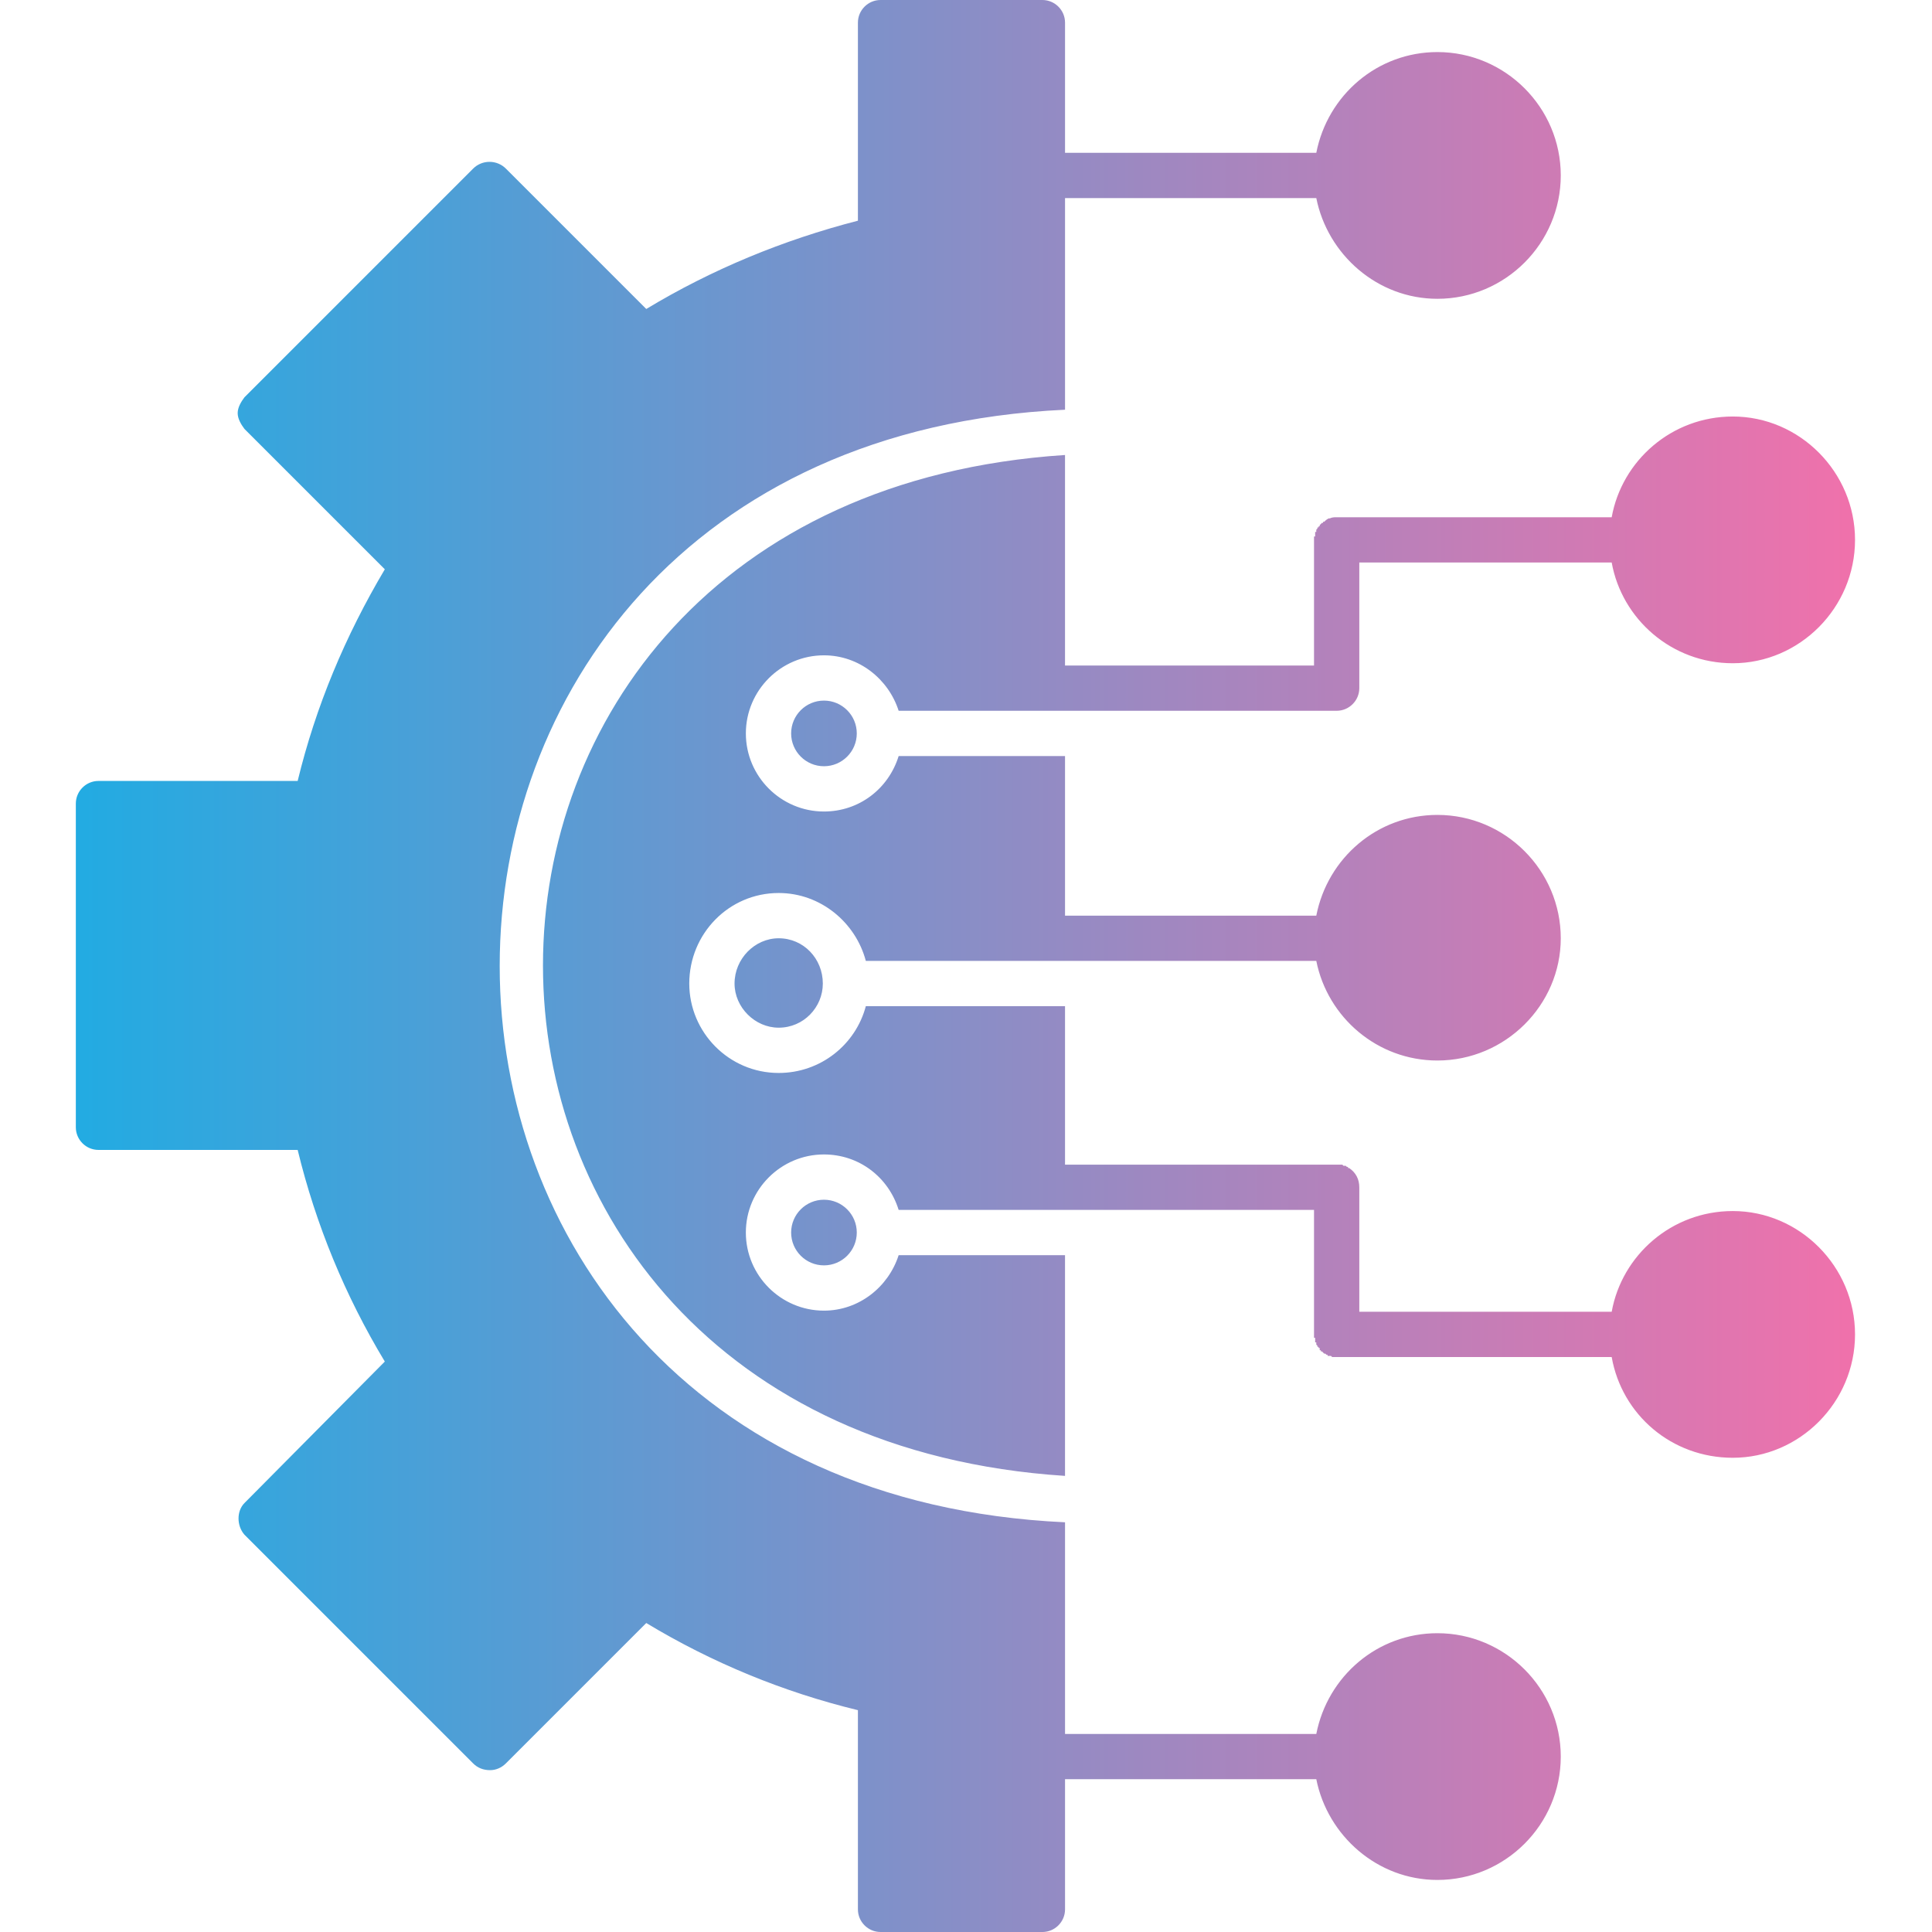
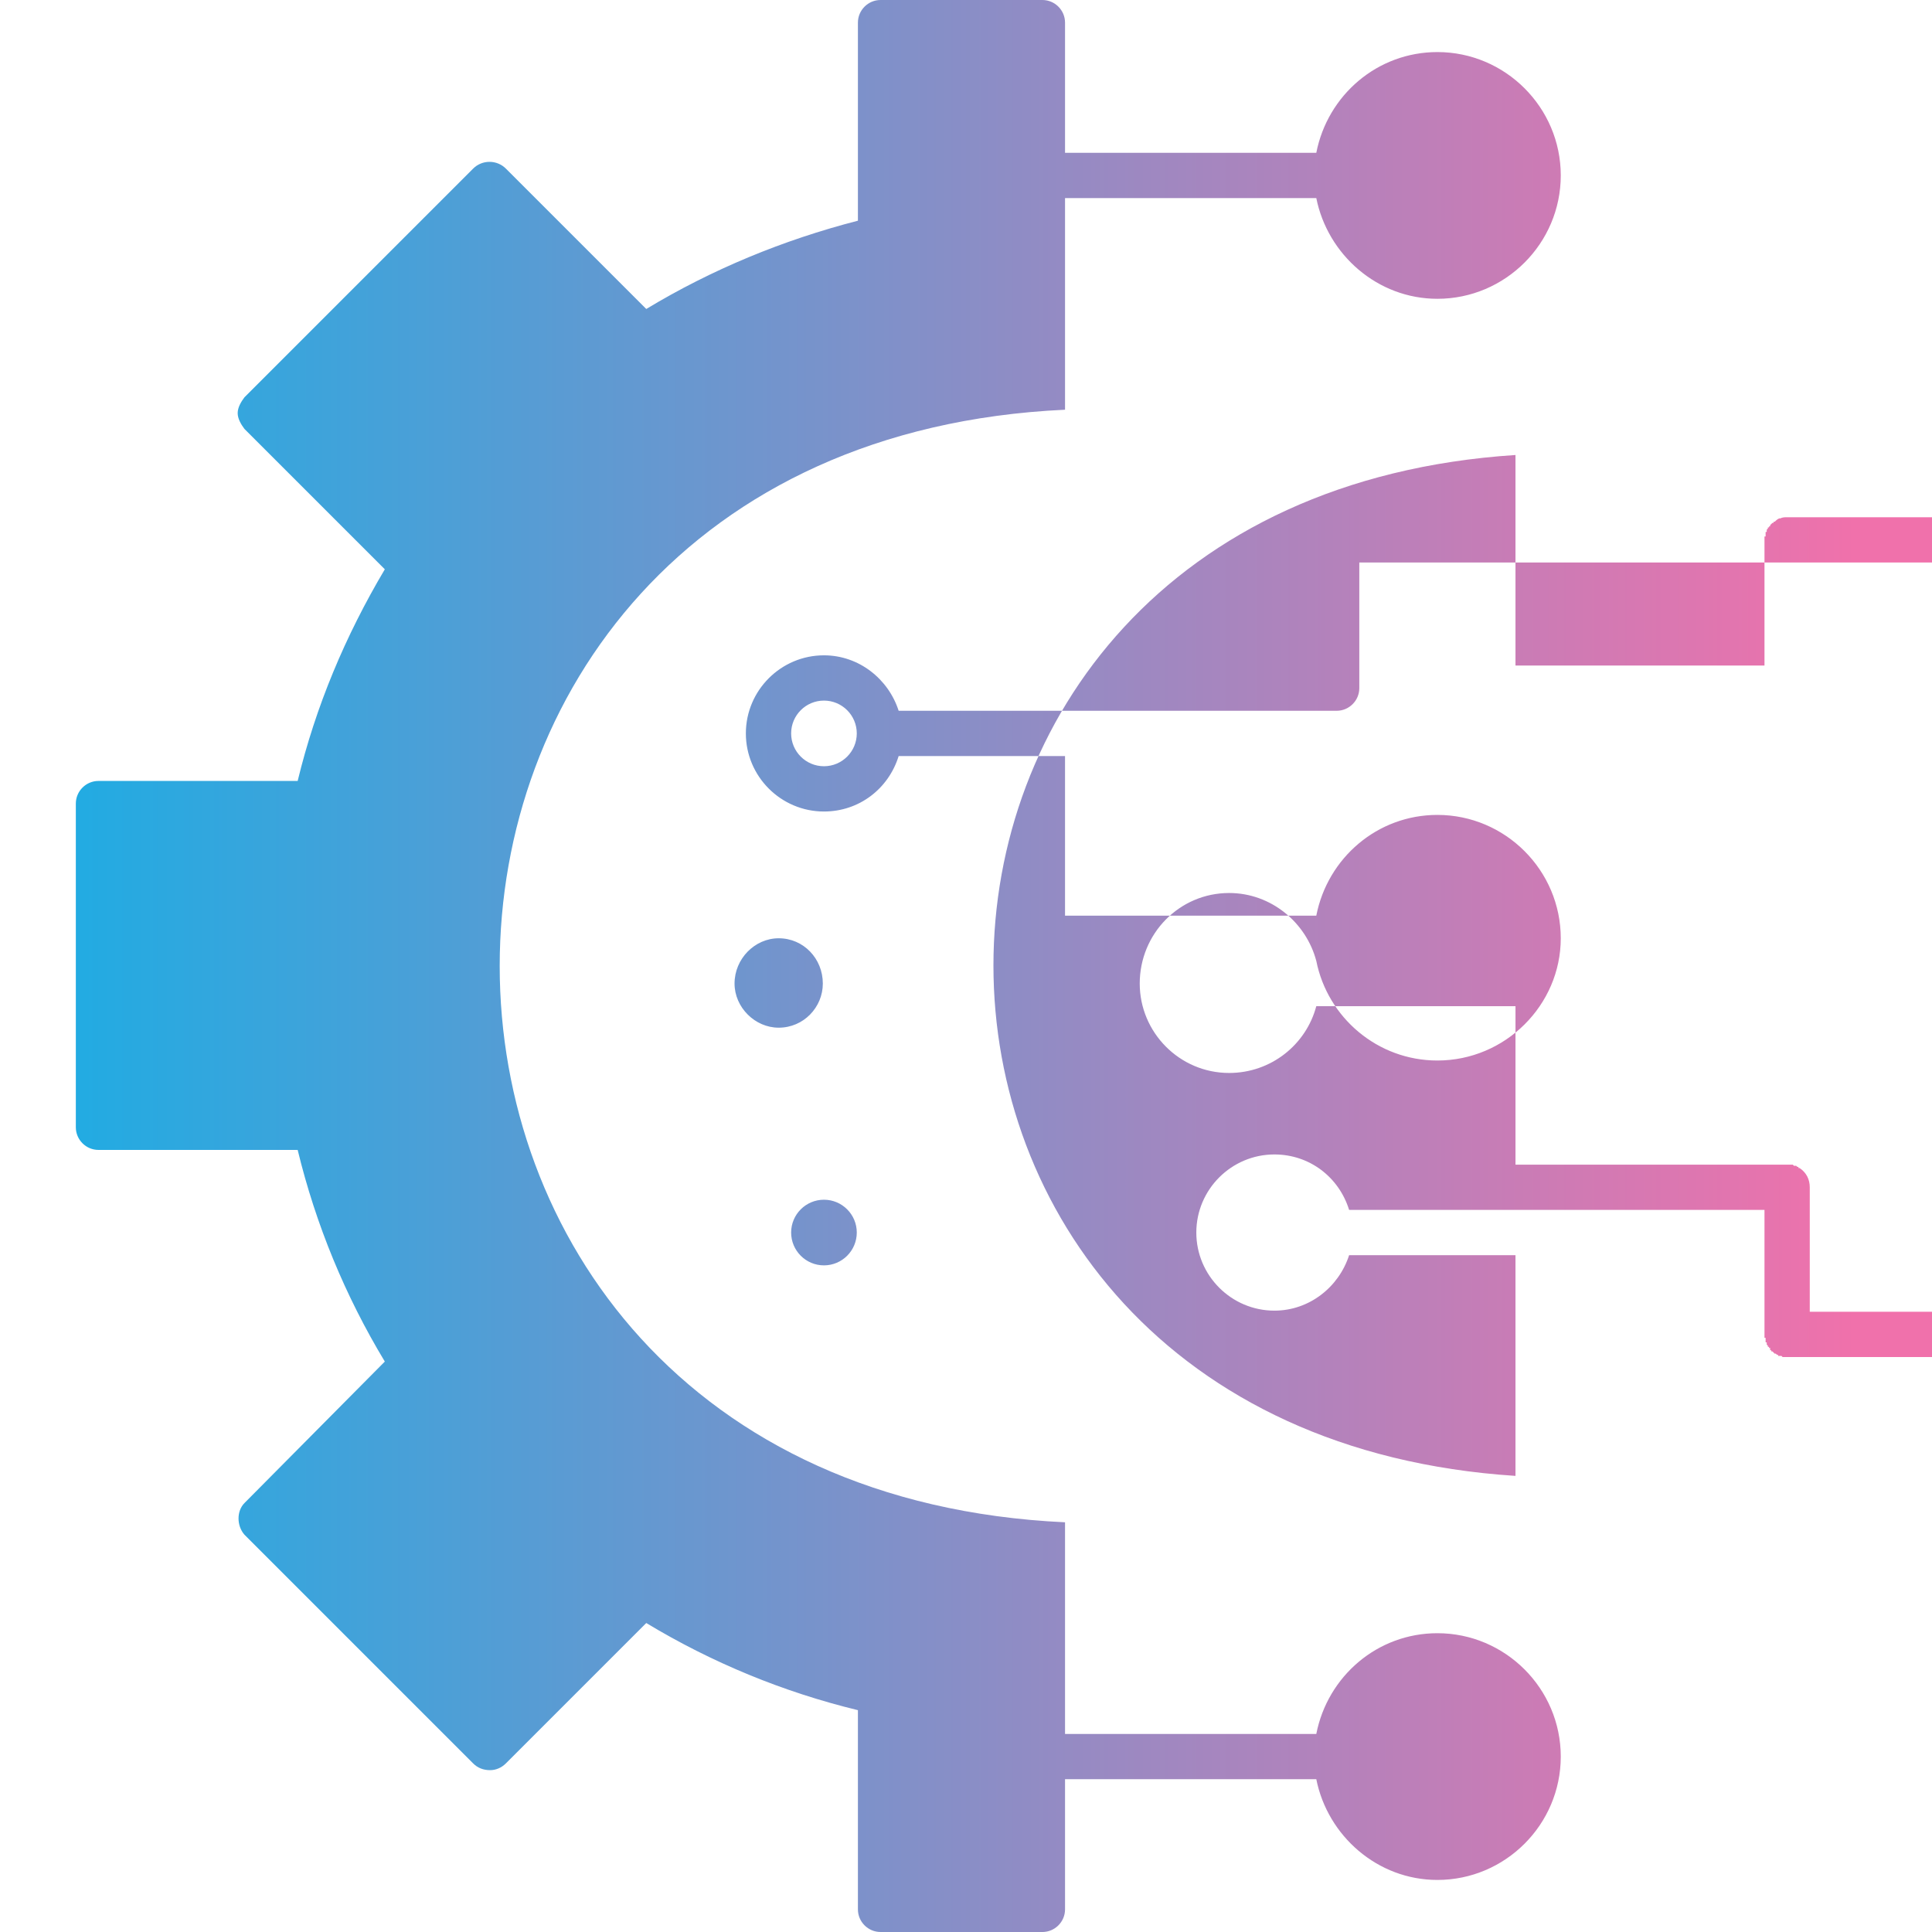
<svg xmlns="http://www.w3.org/2000/svg" clip-rule="evenodd" fill-rule="evenodd" height="1.707in" image-rendering="optimizeQuality" shape-rendering="geometricPrecision" text-rendering="geometricPrecision" viewBox="0 0 1707 1707" width="1.707in">
  <linearGradient id="id0" gradientUnits="userSpaceOnUse" x1="1639.3" x2="67.374" y1="853.331" y2="853.331">
    <stop offset="0" stop-color="#f071ab" />
    <stop offset="1" stop-color="#22abe2" />
  </linearGradient>
  <g id="Layer_x0020_1">
-     <path d="m921 1707h-143c-11 0-20-9-20-20v-176c-66-16-129-42-187-77l-124 124c-4 4-9 6-14 6-6 0-11-2-15-6l-202-202c-7-8-7-21 0-28l124-125c-35-58-61-121-77-187h-176c-11 0-20-9-20-20v-286c0-11 9-20 20-20h176c16-66 42-128 77-187l-124-124c-3-4-6-9-6-14s3-10 6-14l202-202c8-8 21-8 29 0l124 124c58-35 121-61 187-78v-175c0-11 9-20 20-20h143c11 0 20 9 20 20v115h222c10-51 54-89 107-89 60 0 109 49 109 109s-49 109-109 109c-53 0-97-39-107-89h-222v187c-666 31-666 952 0 983v187h222c10-51 54-89 107-89 60 0 109 49 109 109s-49 109-109 109c-53 0-97-39-107-89h-222v115c0 11-9 20-20 20zm-222-1059c0 16 13 29 29 29s29-13 29-29-13-29-29-29-29 13-29 29zm725-151h-223v110 1c0 11-9 20-20 20h-240-20-127c-9-28-35-49-66-49-38 0-69 31-69 69s31 69 69 69c31 0 57-20 66-49h147v141h222c10-51 54-89 107-89 60 0 109 49 109 109 0 59-49 108-109 108-53 0-97-38-107-88h-222-20-156c-9-34-40-60-77-60-44 0-79 36-79 80 0 43 35 79 79 79 37 0 68-25 77-59h176v140h240 1 1 1 1 1l1 1h1 1l1 1h1v1h1c6 4 9 10 9 17v110h223c9-50 53-89 107-89 59 0 108 49 108 109s-49 109-108 109c-54 0-98-38-107-89h-243-1-1-1-1l-1-1h-1-1-1v-1h-1l-1-1h-1l-1-1-1-1h-1v-1h-1v-1-1h-1v-1h-1v-1l-1-1v-1-1h-1v-1-1-1-1h-1v-1-1-1-110h-220-20-127c-9-29-35-49-66-49-38 0-69 31-69 69s31 69 69 69c31 0 57-21 66-49h147v195c-615-40-615-862 0-902v186h220v-111-1-1-1h1v-1-1-1-1h1v-1-1l1-1v-1h1c0-1 0-1 1-1v-1l1-1 1-1h1v-1h1c1-1 2-2 4-3h1c2-1 4-1 6-1h243c9-50 53-89 107-89 59 0 108 49 108 109s-49 109-108 109c-54 0-98-39-107-89zm-697 372c0 21-17 39-39 39-21 0-39-18-39-39 0-22 18-40 39-40 22 0 39 18 39 40zm30 220c0 16-13 29-29 29s-29-13-29-29 13-29 29-29 29 13 29 29z" fill="url(#id0)" />
+     <path d="m921 1707h-143c-11 0-20-9-20-20v-176c-66-16-129-42-187-77l-124 124c-4 4-9 6-14 6-6 0-11-2-15-6l-202-202c-7-8-7-21 0-28l124-125c-35-58-61-121-77-187h-176c-11 0-20-9-20-20v-286c0-11 9-20 20-20h176c16-66 42-128 77-187l-124-124c-3-4-6-9-6-14s3-10 6-14l202-202c8-8 21-8 29 0l124 124c58-35 121-61 187-78v-175c0-11 9-20 20-20h143c11 0 20 9 20 20v115h222c10-51 54-89 107-89 60 0 109 49 109 109s-49 109-109 109c-53 0-97-39-107-89h-222v187c-666 31-666 952 0 983v187h222c10-51 54-89 107-89 60 0 109 49 109 109s-49 109-109 109c-53 0-97-39-107-89h-222v115c0 11-9 20-20 20zm-222-1059c0 16 13 29 29 29s29-13 29-29-13-29-29-29-29 13-29 29zm725-151h-223v110 1c0 11-9 20-20 20h-240-20-127c-9-28-35-49-66-49-38 0-69 31-69 69s31 69 69 69c31 0 57-20 66-49h147v141h222c10-51 54-89 107-89 60 0 109 49 109 109 0 59-49 108-109 108-53 0-97-38-107-88c-9-34-40-60-77-60-44 0-79 36-79 80 0 43 35 79 79 79 37 0 68-25 77-59h176v140h240 1 1 1 1 1l1 1h1 1l1 1h1v1h1c6 4 9 10 9 17v110h223c9-50 53-89 107-89 59 0 108 49 108 109s-49 109-108 109c-54 0-98-38-107-89h-243-1-1-1-1l-1-1h-1-1-1v-1h-1l-1-1h-1l-1-1-1-1h-1v-1h-1v-1-1h-1v-1h-1v-1l-1-1v-1-1h-1v-1-1-1-1h-1v-1-1-1-110h-220-20-127c-9-29-35-49-66-49-38 0-69 31-69 69s31 69 69 69c31 0 57-21 66-49h147v195c-615-40-615-862 0-902v186h220v-111-1-1-1h1v-1-1-1-1h1v-1-1l1-1v-1h1c0-1 0-1 1-1v-1l1-1 1-1h1v-1h1c1-1 2-2 4-3h1c2-1 4-1 6-1h243c9-50 53-89 107-89 59 0 108 49 108 109s-49 109-108 109c-54 0-98-39-107-89zm-697 372c0 21-17 39-39 39-21 0-39-18-39-39 0-22 18-40 39-40 22 0 39 18 39 40zm30 220c0 16-13 29-29 29s-29-13-29-29 13-29 29-29 29 13 29 29z" fill="url(#id0)" />
  </g>
</svg>